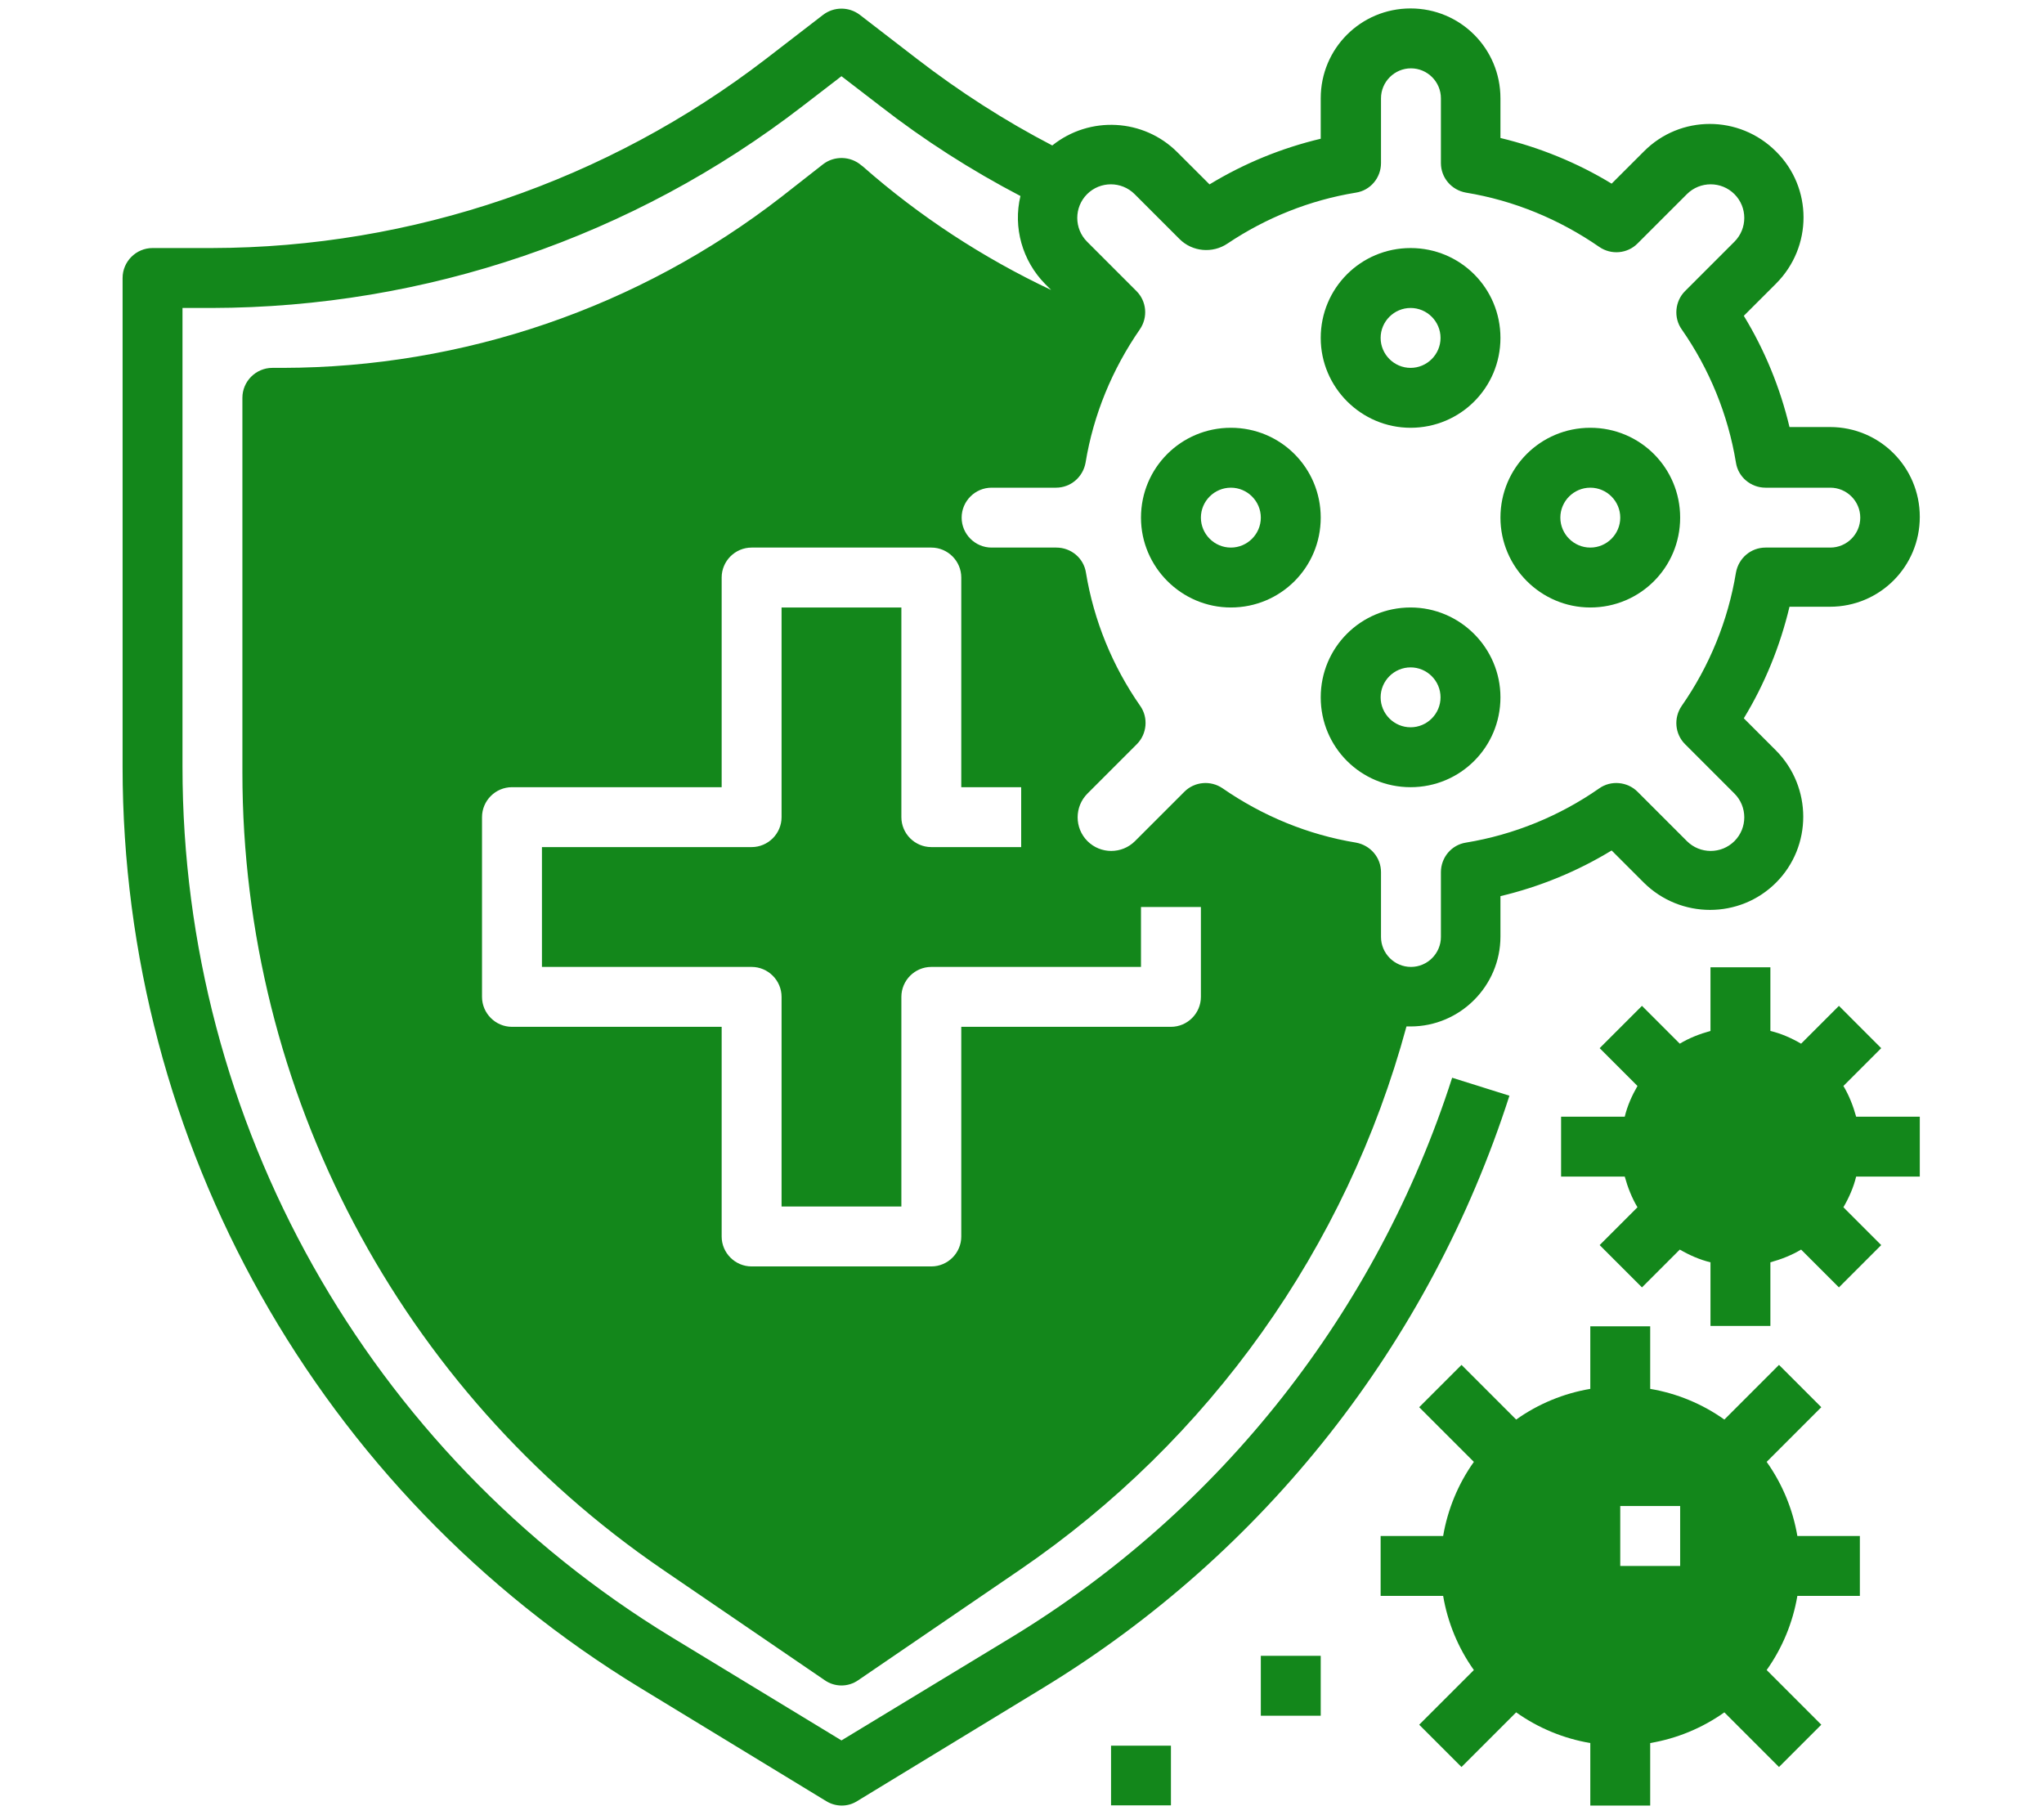
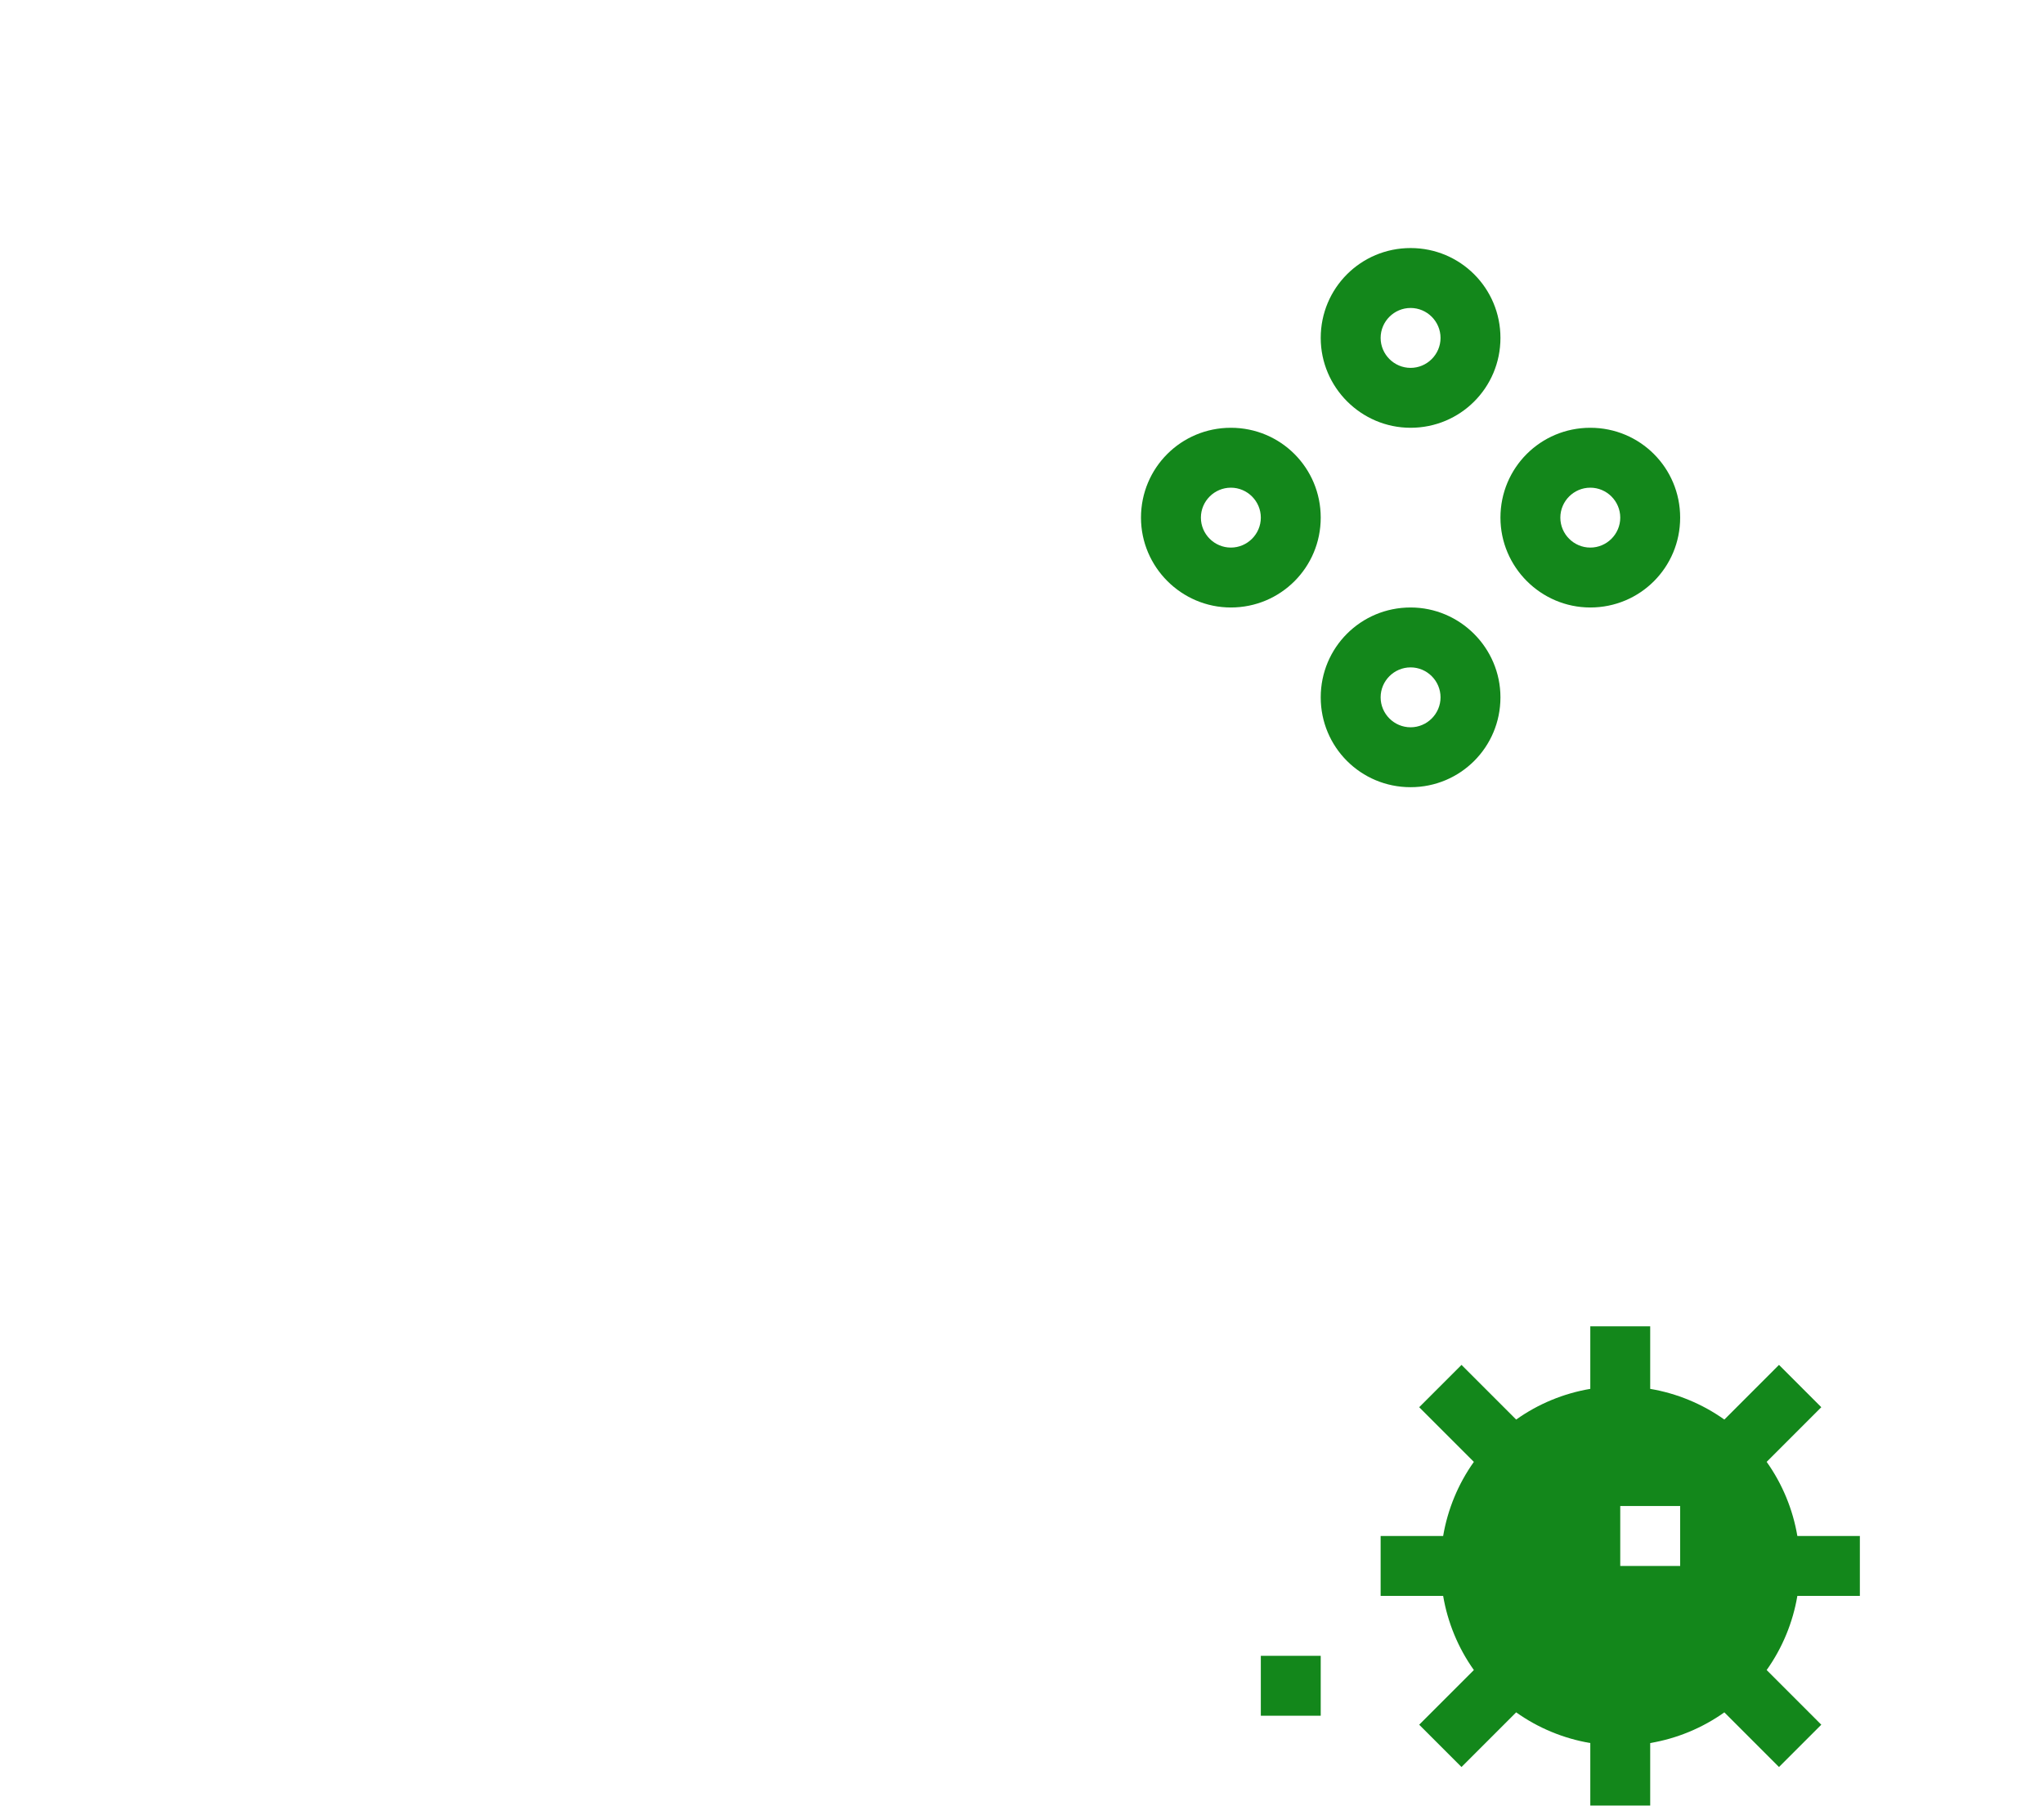
<svg xmlns="http://www.w3.org/2000/svg" width="429" zoomAndPan="magnify" viewBox="0 0 321.75 285.75" height="381" preserveAspectRatio="xMidYMid meet" version="1.0">
  <defs>
    <clipPath id="2884515ec5">
-       <path d="M 245 152 L 302.547 152 L 302.547 209 L 245 209 Z M 245 152 " clip-rule="nonzero" />
-     </clipPath>
+       </clipPath>
    <clipPath id="9892d16712">
      <path d="M 174 274 L 185 274 L 185 284.195 L 174 284.195 Z M 174 274 " clip-rule="nonzero" />
    </clipPath>
    <clipPath id="07e52004ad">
      <path d="M 19.297 1 L 302.547 1 L 302.547 284.195 L 19.297 284.195 Z M 19.297 1 " clip-rule="nonzero" />
    </clipPath>
    <clipPath id="948b000f7b">
      <path d="M 217 208 L 293 208 L 293 284.195 L 217 284.195 Z M 217 208 " clip-rule="nonzero" />
    </clipPath>
  </defs>
  <path fill="#13871b" d="M 250.332 95.629 C 258.172 95.629 264.477 89.324 264.477 81.484 C 264.477 73.645 258.172 67.34 250.332 67.34 C 242.492 67.34 236.188 73.645 236.188 81.484 C 236.188 89.262 242.551 95.629 250.332 95.629 Z M 250.332 76.77 C 252.926 76.77 255.047 78.891 255.047 81.484 C 255.047 84.078 252.926 86.199 250.332 86.199 C 247.738 86.199 245.617 84.078 245.617 81.484 C 245.617 78.891 247.738 76.77 250.332 76.77 Z M 250.332 76.77 " fill-opacity="1" fill-rule="nonzero" />
  <path fill="#13871b" d="M 222.043 67.34 C 229.879 67.34 236.188 61.031 236.188 53.195 C 236.188 45.355 229.879 39.047 222.043 39.047 C 214.203 39.047 207.898 45.355 207.898 53.195 C 207.898 60.973 214.262 67.34 222.043 67.34 Z M 222.043 48.48 C 224.637 48.48 226.758 50.602 226.758 53.195 C 226.758 55.785 224.637 57.91 222.043 57.91 C 219.449 57.91 217.328 55.785 217.328 53.195 C 217.328 50.602 219.449 48.48 222.043 48.48 Z M 222.043 48.48 " fill-opacity="1" fill-rule="nonzero" />
  <path fill="#13871b" d="M 193.754 95.629 C 201.59 95.629 207.898 89.324 207.898 81.484 C 207.898 73.645 201.59 67.34 193.754 67.34 C 185.914 67.34 179.605 73.645 179.605 81.484 C 179.605 89.262 185.973 95.629 193.754 95.629 Z M 193.754 76.77 C 196.344 76.77 198.469 78.891 198.469 81.484 C 198.469 84.078 196.344 86.199 193.754 86.199 C 191.16 86.199 189.035 84.078 189.035 81.484 C 189.035 78.891 191.16 76.77 193.754 76.77 Z M 193.754 76.77 " fill-opacity="1" fill-rule="nonzero" />
  <path fill="#13871b" d="M 222.043 95.629 C 214.203 95.629 207.898 101.934 207.898 109.773 C 207.898 117.613 214.203 123.918 222.043 123.918 C 229.879 123.918 236.188 117.613 236.188 109.773 C 236.188 101.992 229.82 95.629 222.043 95.629 Z M 222.043 114.488 C 219.449 114.488 217.328 112.367 217.328 109.773 C 217.328 107.18 219.449 105.059 222.043 105.059 C 224.637 105.059 226.758 107.18 226.758 109.773 C 226.758 112.367 224.637 114.488 222.043 114.488 Z M 222.043 114.488 " fill-opacity="1" fill-rule="nonzero" />
  <g clip-path="url(#2884515ec5)">
    <path fill="#13871b" d="M 290.176 170.953 L 296.125 165 L 289.469 158.34 L 283.516 164.293 C 281.98 163.406 280.391 162.699 278.68 162.289 L 278.68 152.27 L 269.25 152.27 L 269.25 162.289 C 267.543 162.758 265.891 163.406 264.418 164.293 L 258.465 158.34 L 251.805 165 L 257.758 170.953 C 256.875 172.484 256.168 174.074 255.754 175.785 L 245.734 175.785 L 245.734 185.215 L 255.754 185.215 C 256.227 186.922 256.875 188.574 257.758 190.047 L 251.805 196 L 258.465 202.66 L 264.418 196.707 C 265.949 197.59 267.543 198.297 269.25 198.711 L 269.25 208.73 L 278.68 208.73 L 278.68 198.711 C 280.391 198.238 282.039 197.59 283.516 196.707 L 289.469 202.66 L 296.125 196 L 290.176 190.047 C 291.059 188.516 291.766 186.922 292.18 185.215 L 302.199 185.215 L 302.199 175.785 L 292.18 175.785 C 291.707 174.074 291.059 172.426 290.176 170.953 Z M 290.176 170.953 " fill-opacity="1" fill-rule="nonzero" />
  </g>
  <path fill="#13871b" d="M 198.469 260.656 L 207.898 260.656 L 207.898 270.086 L 198.469 270.086 Z M 198.469 260.656 " fill-opacity="1" fill-rule="nonzero" />
  <g clip-path="url(#9892d16712)">
-     <path fill="#13871b" d="M 174.891 274.801 L 184.32 274.801 L 184.32 284.23 L 174.891 284.23 Z M 174.891 274.801 " fill-opacity="1" fill-rule="nonzero" />
-   </g>
+     </g>
  <g clip-path="url(#07e52004ad)">
-     <path fill="#13871b" d="M 228.586 169.656 C 216.797 206.371 192.219 237.668 159.273 257.707 L 132.457 273.973 L 105.699 257.707 C 57.902 228.594 28.727 176.727 28.727 120.734 L 28.727 48.48 L 33.324 48.48 C 66.977 48.418 99.688 37.281 126.328 16.711 L 132.457 11.996 L 138.586 16.711 C 145.48 22.074 152.848 26.789 160.629 30.855 C 159.449 35.809 160.922 41.051 164.52 44.707 L 165.461 45.648 C 154.734 40.582 144.715 34.039 135.816 26.199 L 135.582 26.023 C 133.871 24.551 131.336 24.492 129.57 25.848 L 123.027 30.973 C 100.57 48.418 72.93 57.852 44.523 57.91 L 42.871 57.91 C 40.277 57.91 38.156 60.031 38.156 62.625 L 38.156 121.621 C 38.156 171.836 62.91 218.809 104.344 247.098 L 129.805 264.484 C 131.395 265.605 133.52 265.605 135.109 264.484 L 160.57 247.098 C 190.395 226.707 211.965 196.414 221.395 161.582 C 221.629 161.582 221.805 161.582 222.043 161.582 C 229.82 161.582 236.188 155.215 236.188 147.434 L 236.188 141.07 C 242.375 139.598 248.27 137.18 253.691 133.879 L 258.762 138.949 C 264.535 144.664 273.848 144.664 279.566 138.949 C 285.281 133.23 285.281 123.918 279.566 118.145 L 274.496 113.074 C 277.797 107.652 280.215 101.699 281.688 95.512 L 288.051 95.512 C 295.891 95.512 302.199 89.203 302.199 81.367 C 302.199 73.527 295.891 67.223 288.051 67.223 L 281.688 67.223 C 280.215 61.031 277.797 55.137 274.496 49.715 L 279.566 44.648 C 285.34 38.871 285.34 29.559 279.566 23.844 C 273.789 18.066 264.477 18.066 258.762 23.844 L 253.691 28.91 C 248.27 25.609 242.316 23.195 236.188 21.723 L 236.188 15.473 C 236.188 7.637 229.879 1.328 222.043 1.328 C 214.203 1.328 207.898 7.637 207.898 15.473 L 207.898 21.84 C 201.707 23.312 195.816 25.73 190.395 29.027 L 185.324 23.961 C 180.02 18.656 171.531 18.184 165.641 22.898 C 158.152 19.012 151.023 14.414 144.363 9.285 L 135.344 2.332 C 133.637 1.035 131.277 1.035 129.57 2.332 L 120.551 9.285 C 95.562 28.5 64.914 38.988 33.324 39.047 L 24.012 39.047 C 21.418 39.047 19.297 41.172 19.297 43.762 L 19.297 120.734 C 19.297 179.969 50.18 234.898 100.809 265.723 L 130.039 283.523 C 131.574 284.465 133.457 284.465 134.934 283.523 L 164.164 265.723 C 199.055 244.504 225.105 211.383 237.602 172.484 Z M 189.035 156.926 C 189.035 159.516 186.914 161.641 184.32 161.641 L 151.316 161.641 L 151.316 194.645 C 151.316 197.238 149.195 199.359 146.602 199.359 L 118.312 199.359 C 115.719 199.359 113.598 197.238 113.598 194.645 L 113.598 161.641 L 80.59 161.641 C 78 161.641 75.875 159.516 75.875 156.926 L 75.875 128.633 C 75.875 126.039 78 123.918 80.59 123.918 L 113.598 123.918 L 113.598 90.914 C 113.598 88.32 115.719 86.199 118.312 86.199 L 146.602 86.199 C 149.195 86.199 151.316 88.32 151.316 90.914 L 151.316 123.918 L 160.746 123.918 L 160.746 133.348 L 146.602 133.348 C 144.008 133.348 141.887 131.227 141.887 128.633 L 141.887 95.629 L 123.027 95.629 L 123.027 128.633 C 123.027 131.227 120.906 133.348 118.312 133.348 L 85.309 133.348 L 85.309 152.211 L 118.312 152.211 C 120.906 152.211 123.027 154.332 123.027 156.926 L 123.027 189.93 L 141.887 189.93 L 141.887 156.926 C 141.887 154.332 144.008 152.211 146.602 152.211 L 179.605 152.211 L 179.605 142.777 L 189.035 142.777 Z M 166.227 76.77 C 168.527 76.77 170.473 75.117 170.883 72.82 C 172.121 65.277 175.07 58.145 179.43 51.84 C 180.727 49.953 180.492 47.418 178.898 45.828 L 171.121 38.047 C 169.059 35.984 169.059 32.625 171.121 30.562 C 173.184 28.5 176.543 28.5 178.605 30.562 L 185.676 37.633 C 187.68 39.637 190.863 39.934 193.223 38.34 C 199.293 34.273 206.188 31.504 213.438 30.324 C 215.734 29.973 217.387 27.969 217.387 25.668 L 217.387 15.473 C 217.387 12.879 219.508 10.758 222.102 10.758 C 224.695 10.758 226.816 12.879 226.816 15.473 L 226.816 25.668 C 226.816 27.969 228.465 29.914 230.766 30.324 C 238.309 31.562 245.441 34.512 251.746 38.871 C 253.633 40.168 256.168 39.934 257.758 38.34 L 265.539 30.562 C 267.602 28.5 270.961 28.5 273.023 30.562 C 275.086 32.625 275.086 35.984 273.023 38.047 L 265.242 45.828 C 263.652 47.418 263.418 50.012 264.715 51.84 C 269.074 58.086 272.02 65.277 273.258 72.82 C 273.613 75.117 275.617 76.77 277.914 76.77 L 288.109 76.77 C 290.703 76.77 292.828 78.891 292.828 81.484 C 292.828 84.078 290.703 86.199 288.109 86.199 L 277.914 86.199 C 275.617 86.199 273.672 87.848 273.258 90.148 C 272.02 97.691 269.074 104.883 264.715 111.129 C 263.418 113.016 263.652 115.551 265.242 117.141 L 273.023 124.922 C 275.086 126.984 275.086 130.344 273.023 132.406 C 270.961 134.469 267.602 134.469 265.539 132.406 L 257.758 124.625 C 256.168 123.035 253.574 122.801 251.746 124.098 C 245.5 128.457 238.309 131.402 230.766 132.641 C 228.465 132.996 226.816 135 226.816 137.297 L 226.816 147.492 C 226.816 150.086 224.695 152.211 222.102 152.211 C 219.508 152.211 217.387 150.086 217.387 147.492 L 217.387 137.297 C 217.387 135 215.734 133.055 213.438 132.641 C 205.895 131.402 198.762 128.457 192.457 124.098 C 190.57 122.801 188.035 123.035 186.445 124.625 L 178.664 132.406 C 176.602 134.469 173.242 134.469 171.18 132.406 C 169.117 130.344 169.117 126.984 171.18 124.922 L 178.957 117.141 C 180.551 115.551 180.785 112.957 179.488 111.129 C 175.129 104.883 172.18 97.691 170.941 90.148 C 170.59 87.848 168.586 86.199 166.285 86.199 L 156.09 86.199 C 153.496 86.199 151.375 84.078 151.375 81.484 C 151.375 78.891 153.496 76.77 156.09 76.77 Z M 166.227 76.77 " fill-opacity="1" fill-rule="nonzero" />
-   </g>
+     </g>
  <g clip-path="url(#948b000f7b)">
    <path fill="#13871b" d="M 278.094 230.125 L 286.695 221.52 L 280.035 214.859 L 271.434 223.465 C 267.953 220.988 263.945 219.34 259.762 218.633 L 259.762 208.789 L 250.332 208.789 L 250.332 218.633 C 246.148 219.34 242.141 220.988 238.664 223.465 L 230.059 214.859 L 223.398 221.52 L 232.004 230.125 C 229.527 233.602 227.879 237.609 227.168 241.793 L 217.328 241.793 L 217.328 251.223 L 227.168 251.223 C 227.879 255.41 229.527 259.418 232.004 262.895 L 223.398 271.5 L 230.059 278.16 L 238.664 269.555 C 242.141 272.031 246.148 273.68 250.332 274.387 L 250.332 284.23 L 259.762 284.23 L 259.762 274.387 C 263.945 273.68 267.953 272.031 271.434 269.555 L 280.035 278.16 L 286.695 271.5 L 278.094 262.895 C 280.566 259.418 282.219 255.41 282.926 251.223 L 292.766 251.223 L 292.766 241.793 L 282.926 241.793 C 282.219 237.609 280.566 233.602 278.094 230.125 Z M 264.477 246.508 L 255.047 246.508 L 255.047 237.078 L 264.477 237.078 Z M 264.477 246.508 " fill-opacity="1" fill-rule="nonzero" />
  </g>
</svg>